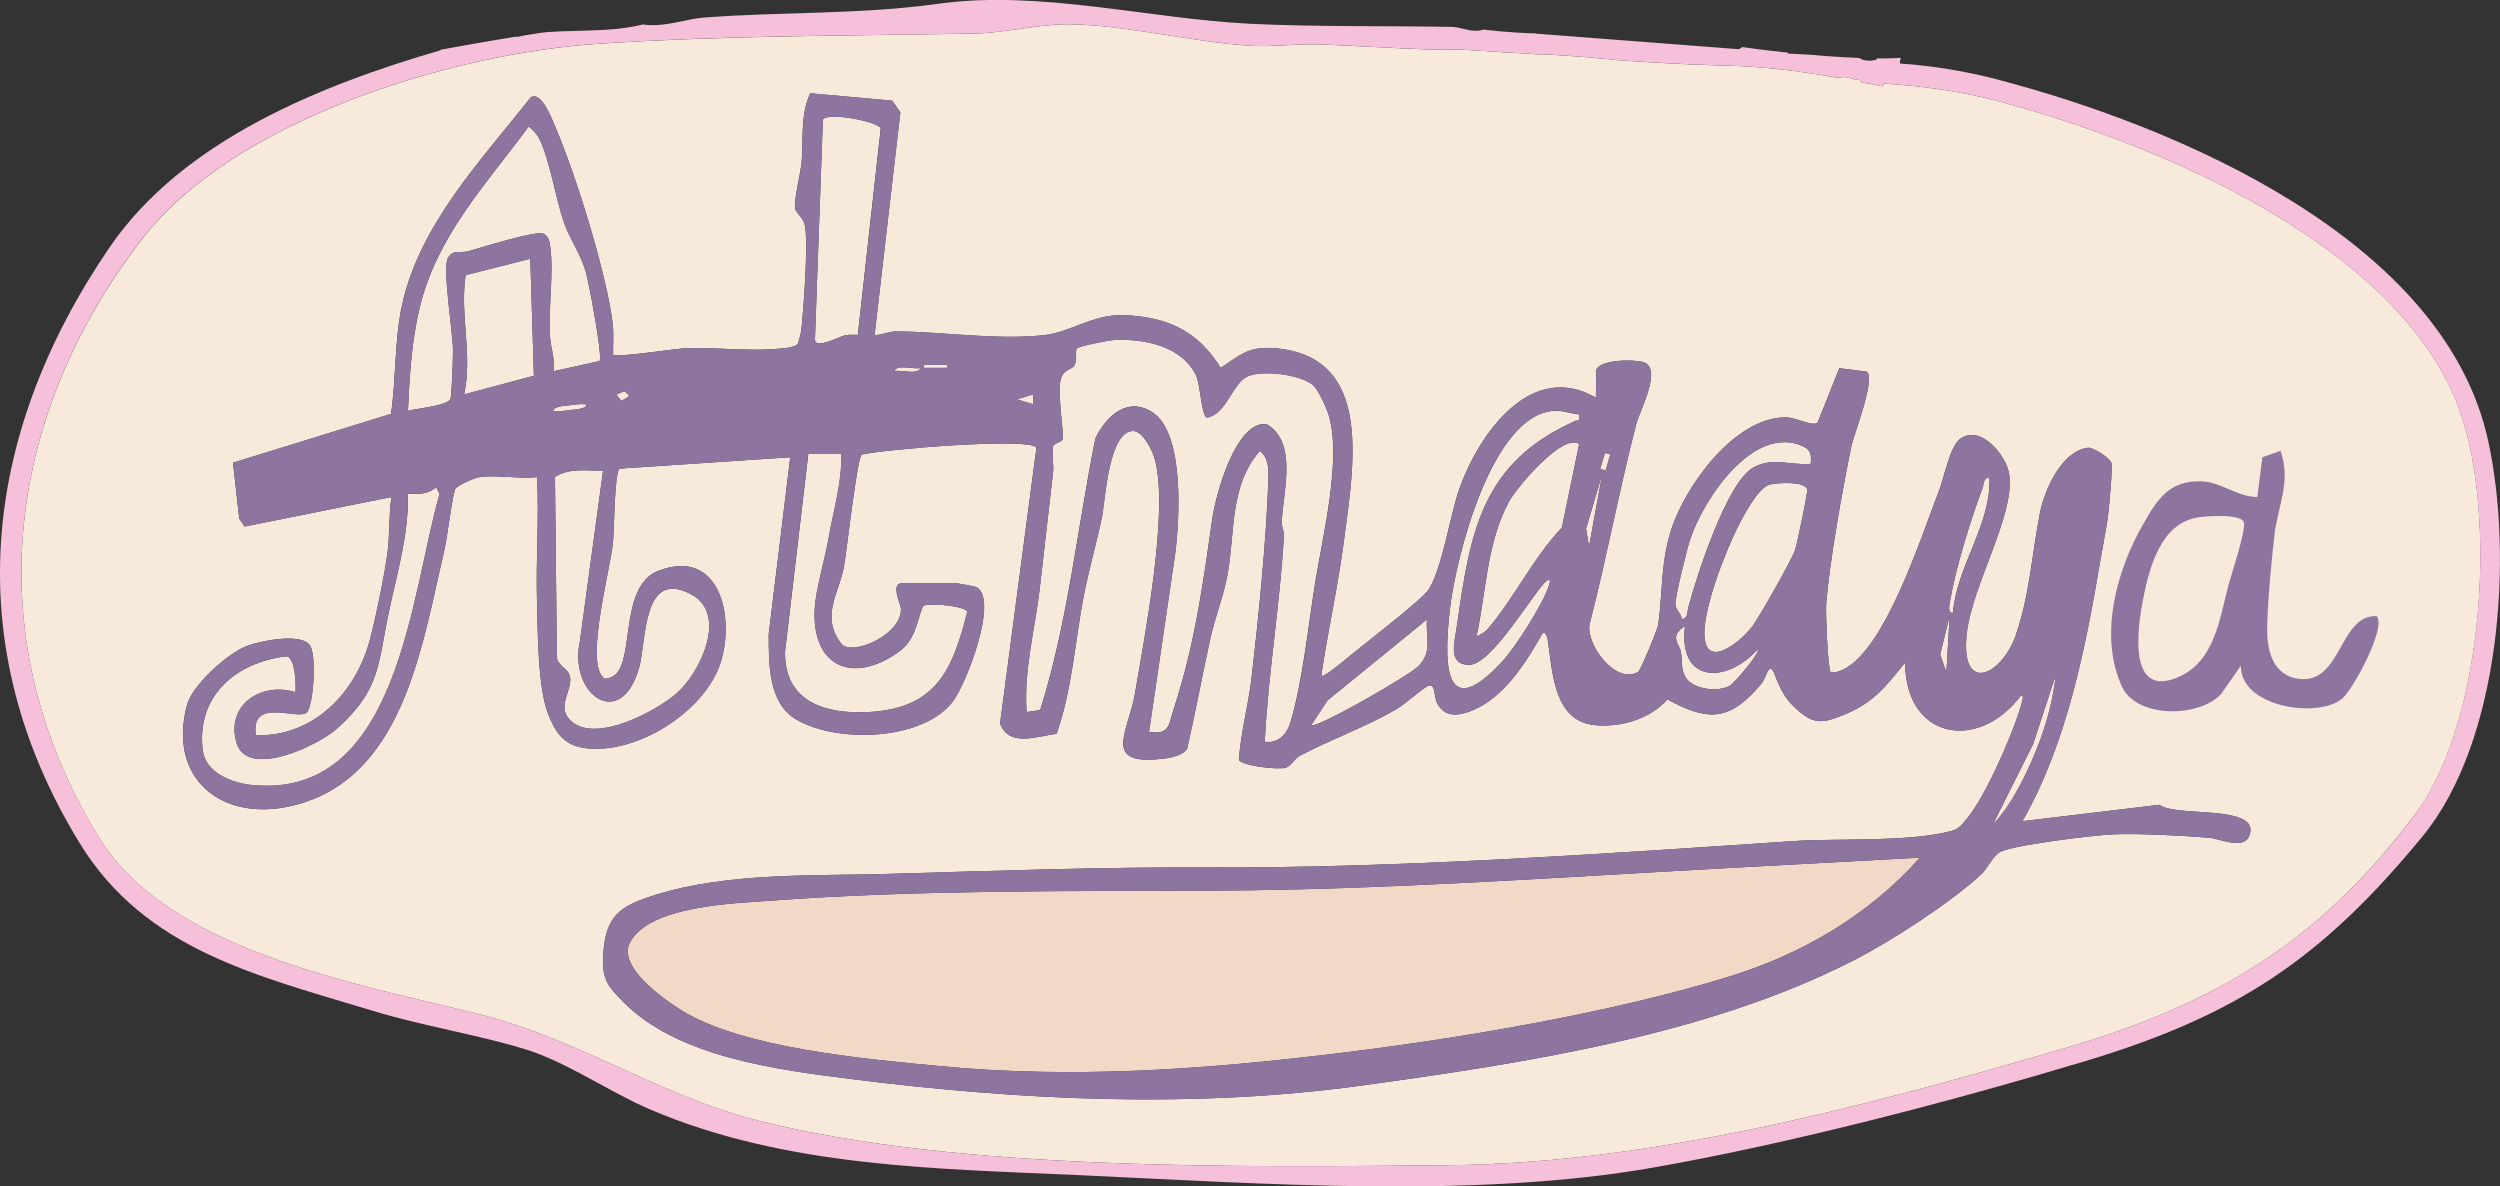
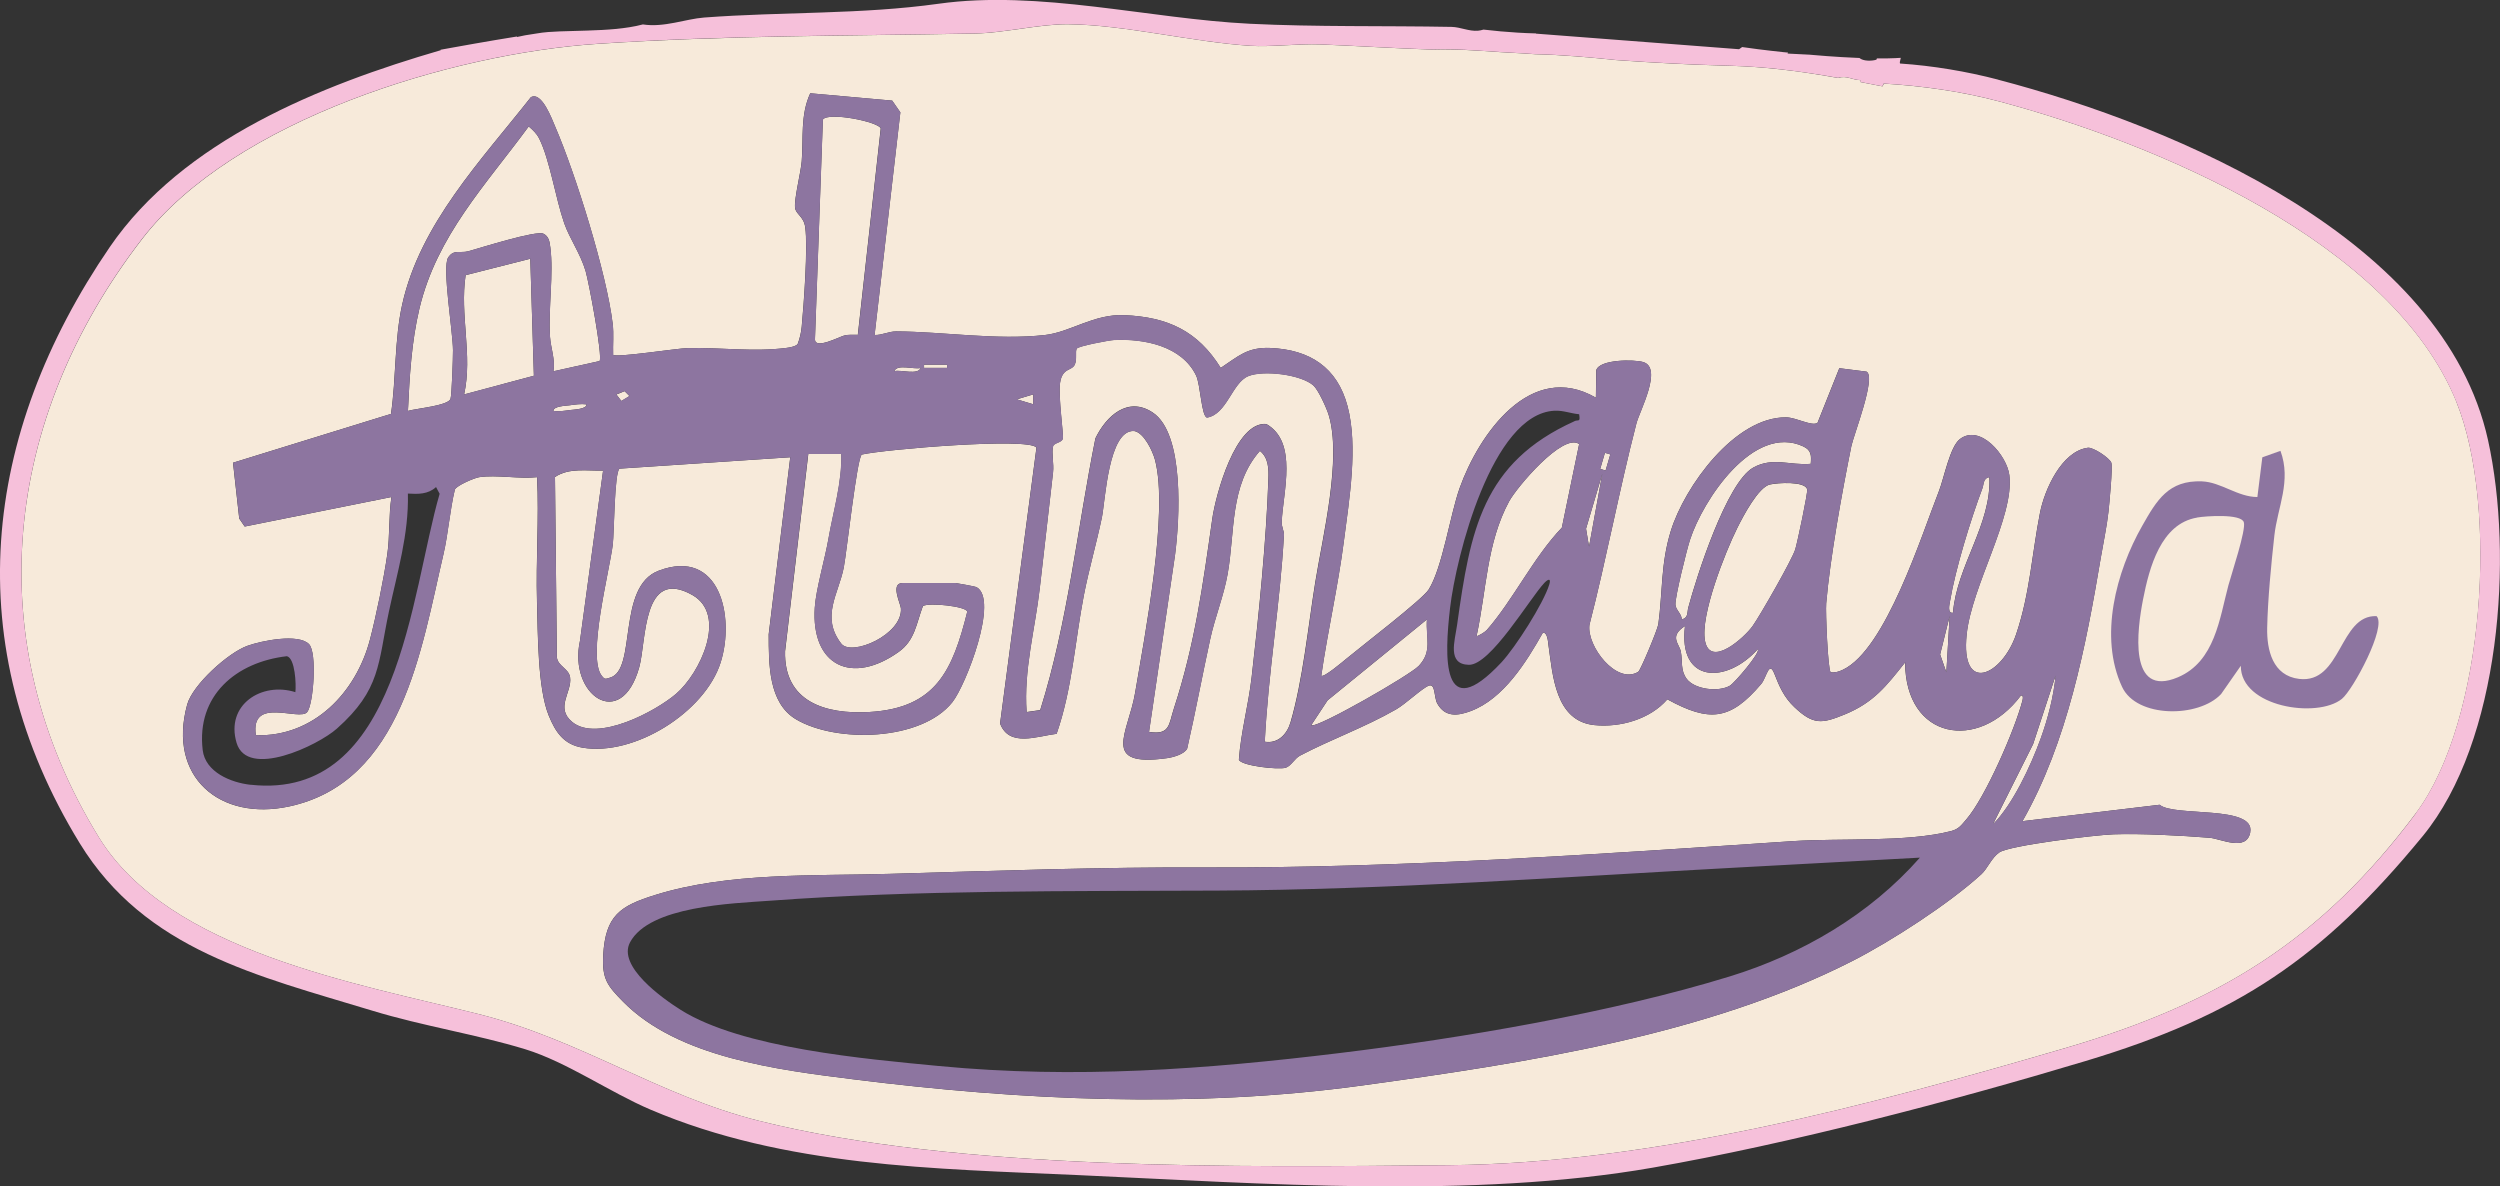
<svg xmlns="http://www.w3.org/2000/svg" id="Layer_2" data-name="Layer 2" viewBox="0 0 333.74 158.39">
  <rect x="0" y="0" width="333.74" height="158.39" fill="#333333" stroke="none" />
  <defs>
    <style>
      .cls-1 {
        fill: #f6c0da;
      }

      .cls-2 {
        fill: #f2d8c7;
      }

      .cls-3 {
        fill: #f7eada;
      }

      .cls-4 {
        fill: #8d75a0;
      }
    </style>
  </defs>
  <g id="Layer_69" data-name="Layer 69">
    <g>
      <rect class="cls-3" x="123.36" y="48.68" width="3.09" height=".43" />
      <path class="cls-3" d="M119.38,49.55c.87-.24,3.14.57,3.53-.43-.87.24-3.14-.57-3.53.43Z" />
      <path class="cls-3" d="M190.49,82.69l-13.26,10.8-2.19,3.32c.63.53,13.22-6.69,14.37-7.93,1.84-1.97.91-3.71,1.08-6.2Z" />
      <path class="cls-3" d="M109.85,15.96l-1.06,29.41c.11,1.24,3.17-.36,3.85-.56.61-.18,1.25-.1,1.87-.11l3.06-27.55c-.27-.89-6.99-2.24-7.73-1.19Z" />
      <path class="cls-3" d="M177.37,55.39c-.28-.93-1.39-3.35-2.03-3.93-1.63-1.46-6.65-2.1-8.71-1.25-2.15.88-2.84,5.09-5.5,5.53-.75-.14-.87-4.39-1.46-5.62-1.9-3.93-6.9-4.93-10.92-4.74-.76.04-4.81.82-5.01,1.15-.23.37.07,1.43-.27,2.15-.41.85-1.66.38-1.96,2.44-.26,1.79.51,6.95.37,7.44-.17.56-1.18.53-1.3,1.02-.22.87.13,2.36,0,3.44-.6,5.15-1.18,10.33-1.77,15.46-.63,5.51-2.17,10.97-1.76,16.57l1.81-.26c3.71-11.76,4.93-24.19,7.37-36.28,1.44-2.97,4.31-5.64,7.63-3.46,4.32,2.83,3.6,14.41,3.01,18.96l-3.48,23.69c2.81.46,2.62-1,3.31-3.1,2.82-8.63,3.87-16.51,5.13-25.35.45-3.16,3.11-13.02,7.22-12.65,4.24,2.42,2.23,9.05,2.05,13.09-.03.61.33,1.21.3,1.71-.5,9.21-2.1,18.39-2.56,27.61,1.72.3,2.96-.98,3.42-2.54,1.65-5.58,2.38-12.94,3.32-18.77.99-6.12,3.57-16.51,1.78-22.34Z" />
      <polygon class="cls-3" points="135.73 53.31 137.93 53.97 137.93 52.65 135.73 53.31" />
      <path class="cls-3" d="M104.81,86.88c-.2,6.81,5.38,8.51,11.25,8.17,8.9-.52,11.11-5.56,13.07-13.4-.14-.7-5.06-1.24-5.92-.75-.89,2.35-1.05,4.57-3.24,6.13-6.24,4.45-11.7,1.86-11.2-5.91.16-2.45,1.34-6.43,1.83-9.21.66-3.76,1.81-7.44,1.72-11.31h-4.41s-3.09,26.27-3.09,26.27Z" />
      <path class="cls-3" d="M62.16,36.73c-.8,5.34.96,10.64-.2,15.92l9.31-2.49-.48-15.62-8.63,2.19Z" />
      <path class="cls-3" d="M73.89,49.56l6.15-1.36c.43-.65-1.44-10.55-1.86-11.99-.69-2.35-2.13-4.33-2.86-6.41-1.16-3.34-1.92-8.44-3.32-11.26-.36-.72-.83-1.15-1.42-1.66-5.73,7.81-12.25,14.56-14.58,24.28-1.07,4.5-1.32,9.08-1.54,13.69,1.16-.33,5.37-.7,5.68-1.6.17-.5.34-5.46.33-6.49,0-2.39-1.47-11.09-.65-12.37.75-1.16,1.61-.55,2.69-.85,1.64-.45,9.09-2.82,10.04-2.34.72.36.82,1.06.91,1.77.47,3.56-.28,8.22-.04,11.96.1,1.54.72,3.03.46,4.62Z" />
-       <path class="cls-3" d="M54.45,65.9c.14,5.44-1.44,10.56-2.54,15.79-1.47,6.92-1.06,10.35-6.94,15.59-2.52,2.25-11.95,6.75-13.39,1.89-1.5-5.08,3.36-8.18,7.85-6.76.12-.99-.02-4.52-1.13-4.8-6.78.78-12.11,5.25-11.24,12.54.35,2.93,3.75,4.34,6.41,4.63,19.83,2.17,21.35-25.55,25.22-38.84l-.48-.9c-1.07.98-2.39.95-3.76.87Z" />
      <path class="cls-3" d="M74.09,63.68l.25,24.08c.15,1.2,1.6,1.48,1.77,2.68.28,1.97-2.05,4.04.3,5.96,3.34,2.71,11.07-1.41,13.83-3.76,3.23-2.76,6.92-10.55,2.16-13.22-6.68-3.75-6.09,6.17-7.06,9.65-2.43,8.69-9.49,3.65-7.92-3.5l3.09-22.75c-2.14.07-4.53-.41-6.42.86Z" />
      <path class="cls-3" d="M76.18,54.73c.48-.06,2.16-.12,2.12-.75-.78-.1-1.53.03-2.3.13-.48.06-2.16.12-2.12.75.78.1,1.53-.03,2.3-.13Z" />
      <polygon class="cls-3" points="82.28 52.66 82.95 53.53 84.03 52.87 83.38 52.22 82.28 52.66" />
      <rect class="cls-3" x="213.17" y="61.25" width="2.24" height=".75" transform="translate(94.97 249.99) rotate(-73.69)" />
      <polygon class="cls-3" points="259.83 89.75 260.27 82.25 259 87.37 259.83 89.75" />
-       <path class="cls-2" d="M162.46,118.89c-19.59.08-40.16-.1-59.64,1.35-5,.37-16.13.68-18.72,5.57-1.69,3.19,4.31,7.46,6.78,9.01,8.14,5.12,24.66,6.55,34.47,7.49,18.17,1.74,35.56.45,53.47-1.73,16.36-1.99,36.35-5.38,52.06-10.22,9.67-2.98,18.72-8.27,25.42-15.87l-24.51,1.33c-22.82,1.23-46.6,2.97-69.33,3.07Z" />
      <path class="cls-3" d="M264.64,65.19c-1.57,4.19-3.6,10.76-4.33,15.11-.08.45-.35,1.62.4,1.5.52-6.32,5.16-11.78,4.86-18.11-.83.14-.72.93-.93,1.49Z" />
      <path class="cls-3" d="M327.94,53.68c-8.66-21.39-40.1-34.53-61.02-40.13-4.99-1.34-10.32-2.08-15.43-2.39-.06.12-.12.25-.18.37-.92-.18-1.84-.36-2.76-.54-.06-.01-.12-.02-.18-.03.03-.12.03-.21-.01-.26-1.03,0-1.9-.68-2.95-.29-1.03-.18-2.06-.36-3.09-.52-2.09-.33-4.19-.6-6.29-.8-2.14-.2-4.28-.3-6.43-.35-2.21-.06-4.41-.15-6.61-.27-2.18-.11-4.36-.25-6.53-.4-.24-.02-.48-.03-.72-.05-3.6-.37-7.2-.7-10.8-.78-.49-.03-.98-.07-1.46-.1-1.06-.07-2.13-.11-3.19-.18-1.06-.07-2.12-.14-3.18-.21-2.01-.12-4.03-.2-6.05-.13-4.97-.17-9.94-.49-14.9-.69-2.67-.11-6.56.36-9.2.19-7.7-.49-16.89-2.82-24.42-2.88-3.65-.03-8.5,1.16-12.37,1.24-16.96.32-33.28.25-50.3,1.37-19.49,1.29-48.63,10.12-60.92,26.09C.47,55.91-2.95,85.51,13.2,111.79c9.32,15.18,34.43,19.5,50.63,23.57,13.66,3.43,24.1,10.89,37.43,14.25,26.69,6.72,64.4,6.2,92.12,5.94,27.38-.26,56.08-7.95,82.36-15.65,20.28-5.94,34.08-14.33,46.8-31.38,9.19-12.32,11.02-40.93,5.39-54.84ZM300.4,111.11c-.51,2.64-3.93.85-5.45.73-3.73-.3-9.14-.59-12.82-.46-2.37.08-13.89,1.48-15.24,2.42-1.04.73-1.59,2.19-2.39,2.91-4.28,3.91-11.98,8.9-17.16,11.55-19.51,9.96-43.82,13.66-65.51,16.65-22.43,3.09-45.46,2-67.96-.83-9.99-1.26-23.34-2.88-30.71-10.37-2.08-2.12-2.81-3.02-2.64-6.18.29-5.33,2.28-6.61,6.96-8.06,9.74-3.04,21.22-2.52,31.2-2.81,14.1-.41,28.29-.92,42.47-.86,25.55.1,52.52-1.79,78.16-3.51,6.31-.42,15.25.18,21.17-1.35,1.02-.27,1.36-.8,2-1.54,2.56-2.94,6.52-12.05,7.51-15.9.06-.24.13-.72-.21-.65-5.7,7.59-15.43,5.85-15.46-4.42-2.5,3.15-4.18,5.35-8.07,6.95-3.06,1.25-4.18,1.41-6.72-.99-1.38-1.31-2.01-2.77-2.65-4.42-.73-1.88-1.05.49-1.77,1.34-4.14,4.88-6.92,5.12-12.53,2.05-2.3,2.66-6.29,3.78-9.73,3.44-5.24-.53-5.57-6.67-6.14-10.67-.06-.44-.13-1.76-.75-1.66-2.2,3.9-5.24,8.82-9.64,10.46-1.74.65-3.41.84-4.45-1.01-.47-.83-.22-2.74-1.15-2.38-.9.35-3.07,2.43-4.35,3.16-4.16,2.39-8.71,4.01-12.82,6.17-.73.38-1.19,1.39-1.92,1.62-.99.3-5.98-.26-6.25-1.08.26-3.65,1.27-7.25,1.7-10.98.95-8.27,1.96-18.23,2.24-26.49.05-1.36.02-2.81-1.13-3.75-4.06,4.61-3.3,10.84-4.31,16.44-.53,2.96-1.7,5.78-2.33,8.71-1.06,4.86-1.97,9.75-3.07,14.59-.38.76-1.89,1.17-2.69,1.28-8.98,1.25-5.17-3.35-4.27-8.69,1.29-7.67,4.51-24.2,2.66-31.14-.32-1.18-1.46-3.6-2.76-3.84-3.46-.27-3.87,9.37-4.33,11.56-.72,3.45-1.74,6.94-2.41,10.4-1.18,6.11-1.53,12.43-3.63,18.46-2.6.31-6.34,1.84-7.55-1.38l4.86-36.84c-1.15-1.37-20.29.25-23.32.94-.64.42-2.01,13.05-2.4,15.05-.67,3.51-3.12,6.58-.35,10.18,1.37,1.79,8.24-1.21,7.97-4.71-.05-.62-1.45-3.37.23-3.37h7.07c.14,0,2.65.47,2.78.54,3.04,1.62-1.4,13.1-3.21,15.37-4.13,5.19-15.46,5.48-20.86,2.29-3.74-2.21-3.64-7.48-3.66-11.35l2.88-23.64-22.79,1.52c-.69.48-.71,8.6-.9,10.14-.44,3.55-3.44,14.95-1.49,17.49.44.58.52.44,1.12.27,3.62-1.02.85-12.15,6.5-14.28,8.18-3.09,10.19,6.19,8.27,12.25-2.11,6.66-11.55,12.55-18.44,11.38-2.52-.43-3.61-2.08-4.52-4.31-1.48-3.63-1.44-10.97-1.56-15.21-.16-5.52.29-11.07.01-16.59-2.4.26-5.42-.35-7.73,0-.61.09-2.95,1.08-3.24,1.64-.66,2.72-.9,5.97-1.52,8.62-2.98,12.71-5.49,30.46-20.62,33.7-9.24,1.98-16.24-3.95-13.6-13.6.72-2.64,5.47-6.93,8.05-7.85,1.9-.68,6.77-1.67,8.21-.23,1.12,1.12.6,8.06-.24,9.08-1.04,1.26-7.63-2.17-6.85,3.09,7.73.23,13.39-5.71,15.24-12.8.83-3.17,1.85-8.14,2.31-11.38.35-2.4.17-5.16.55-7.62l-19.59,3.94-.73-1.07-.83-7.45,21.09-6.52c.7-4.76.45-9.92,1.5-14.62,2.4-10.78,10.58-19.27,17.17-27.65,1.46-.83,2.83,2.95,3.25,3.92,2.72,6.3,6.88,19.63,7.68,26.33.16,1.37.01,2.77.06,4.14.41.4,8.53-.87,9.92-.9,4.42-.11,8.8.55,13.24-.03.44-.06,1.2-.19,1.47-.51.28-.74.47-1.54.54-2.32.28-3.01.84-10.56.47-13.27-.2-1.47-1.27-1.73-1.36-2.63-.12-1.24.76-4.63.89-6.18.25-3.06-.21-6.15,1.14-9.08l10.94.98,1.09,1.57-3.44,29.72c.99.03,1.88-.48,2.87-.48,6.35.03,13.43,1.21,19.88.48,3.39-.38,6.52-2.83,10.59-2.65,5.8.25,9.8,2.11,12.87,7.04,2.34-1.54,3.52-2.77,6.58-2.66,5.31.21,8.98,2.6,10.35,7.78,1.42,5.37.23,12.44-.49,18.01-.77,5.99-2.15,11.98-3.02,17.96.29.32,2.89-1.88,3.3-2.22,1.99-1.66,10.18-7.93,11.04-9.28,1.84-2.93,2.85-9.94,4.13-13.54,2.57-7.19,9.49-17.11,18.19-12.07l.05-3.67c.45-1.47,5.06-1.45,6.26-1.09,2.66.79-.46,6.51-.9,8.2-2.3,8.9-3.98,17.99-6.27,26.89-.38,2.83,3.62,8.04,6.52,6.26.3-.18,2.59-5.67,2.68-6.37.57-4.22.31-8.1,1.67-12.46,1.85-5.92,8.52-15.18,15.37-15.14,1.34,0,3.48,1.25,4.21.73l2.91-7.29,3.64.46c1.3.78-1.73,8.45-2.04,9.98-1.23,6.07-2.83,14.93-3.35,20.94-.1,1.14.23,8.89.59,9.21.6.08,1.11-.08,1.65-.34,5.7-2.71,10.48-17.92,12.81-23.85.67-1.71,1.46-5.91,2.79-6.93,2.71-2.09,6.29,2.2,6.61,4.82.68,5.52-5.03,14.75-5.7,21.26-.84,8.05,4.72,5.51,6.6-.02,1.84-5.42,2.12-10.83,3.19-16.24.6-3.04,2.87-8.2,6.39-8.67.71-.09,2.91,1.37,3.13,2,.21.59-.26,5.49-.38,6.55-.21,1.93-.68,4.11-1.01,6.06-2.01,11.92-4.47,24.71-10.47,35.24l18.31-2.19c1.89,1.65,12.8,0,12.09,3.68Z" />
      <path class="cls-3" d="M274.41,90.2l-3,9.14-5.38,10.74c2.68-2.68,5.08-7.86,6.4-11.49.95-2.63,1.72-5.59,1.99-8.38Z" />
-       <path class="cls-3" d="M207.51,54.84c-8.37.42-13.14,19.6-13.93,26.31-.75,6.45-1.2,15.88,6.85,7.29,1.86-1.99,5.61-7.85,6.39-10.39.27-.86-.14-.78-.66-.22-1.95,2.08-7.18,11-10.07,10.93-2.93-.06-1.88-3.16-1.57-5.35,1.75-12.57,3.35-21.62,15.67-27.17.52-.24.8.21.62-.92-1.13-.1-2.12-.53-3.3-.47Z" />
+       <path class="cls-3" d="M207.51,54.84Z" />
      <polygon class="cls-3" points="211.73 70.58 212.13 72.97 213.9 63.25 211.73 70.58" />
      <path class="cls-3" d="M201.46,66.93c-3.01,5.56-3.02,11.91-4.34,17.97.09.1,1.13-.53,1.34-.77,3.51-3.98,6.25-9.73,10.04-13.69l2.31-11.16c-2.16-1.55-8.34,5.78-9.35,7.65Z" />
      <path class="cls-3" d="M240.74,59.6c-6.68-3.11-13.44,7.21-15.14,12.48-.43,1.32-2,7.64-1.94,8.64.05.73.84,1.21.84,1.96.9-.17.71-.94.87-1.55,1.09-4.1,5.13-16.74,8.68-18.71,2.61-1.45,4.89-.26,7.67-.5.09-1.11.09-1.82-.99-2.32Z" />
      <path class="cls-3" d="M236.3,64.67c-1.58.36-3.6,4.26-4.37,5.79-1.63,3.27-4.97,11.71-4.32,15.09.71,3.71,5.32-.5,6.37-1.99,1-1.42,5.25-8.83,5.68-10.22.27-.88,1.71-7.64,1.59-8.03-.34-1.09-3.93-.86-4.95-.63Z" />
      <path class="cls-3" d="M224.94,83.57c-2.18,1.4-.75,2.36-.55,3.43.24,1.3-.07,2.49.78,3.63,1.06,1.41,4.23,1.79,5.76.91.61-.35,4.12-4.45,3.73-4.88-4.21,4.69-10.67,4.58-9.72-3.09Z" />
      <path class="cls-4" d="M288.31,107.43l-18.31,2.19c6-10.53,8.46-23.32,10.47-35.24.33-1.95.8-4.13,1.01-6.06.11-1.06.58-5.96.38-6.55-.22-.63-2.43-2.09-3.13-2-3.53.47-5.79,5.63-6.39,8.67-1.07,5.41-1.35,10.83-3.19,16.24-1.88,5.53-7.44,8.07-6.6.02.68-6.51,6.38-15.73,5.7-21.26-.32-2.62-3.9-6.91-6.61-4.82-1.32,1.02-2.11,5.22-2.79,6.93-2.34,5.92-7.11,21.14-12.81,23.85-.54.26-1.05.42-1.65.34-.37-.32-.69-8.06-.59-9.21.51-6.01,2.12-14.87,3.35-20.94.31-1.54,3.34-9.2,2.04-9.98l-3.64-.46-2.91,7.29c-.73.52-2.88-.72-4.21-.73-6.85-.04-13.52,9.22-15.37,15.14-1.36,4.36-1.1,8.24-1.67,12.46-.09.69-2.39,6.19-2.68,6.37-2.9,1.78-6.9-3.43-6.52-6.26,2.29-8.91,3.97-17.99,6.27-26.89.44-1.69,3.55-7.41.9-8.2-1.2-.36-5.81-.37-6.26,1.09l-.05,3.67c-8.7-5.04-15.62,4.88-18.19,12.07-1.28,3.6-2.29,10.61-4.13,13.54-.85,1.35-9.04,7.62-11.04,9.28-.41.34-3.01,2.54-3.3,2.22.87-5.98,2.25-11.96,3.02-17.96.72-5.57,1.91-12.64.49-18.01-1.37-5.19-5.04-7.57-10.35-7.78-3.05-.12-4.24,1.11-6.58,2.66-3.07-4.93-7.07-6.79-12.87-7.04-4.07-.18-7.2,2.27-10.59,2.65-6.45.73-13.53-.46-19.88-.48-.99,0-1.88.51-2.87.48l3.44-29.72-1.09-1.57-10.94-.98c-1.35,2.93-.89,6.02-1.14,9.08-.13,1.55-1.01,4.94-.89,6.18.09.9,1.16,1.16,1.36,2.63.37,2.71-.19,10.26-.47,13.27-.07.79-.26,1.59-.54,2.32-.27.32-1.03.45-1.47.51-4.44.57-8.82-.08-13.24.03-1.39.03-9.51,1.3-9.92.9-.04-1.37.11-2.77-.06-4.14-.8-6.7-4.96-20.03-7.68-26.33-.42-.97-1.79-4.75-3.25-3.92-6.59,8.38-14.77,16.87-17.17,27.65-1.05,4.7-.8,9.86-1.5,14.62l-21.09,6.52.83,7.45.73,1.07,19.59-3.94c-.38,2.46-.2,5.22-.55,7.62-.47,3.24-1.49,8.21-2.31,11.38-1.85,7.1-7.51,13.03-15.24,12.8-.78-5.26,5.81-1.83,6.85-3.09.84-1.02,1.36-7.96.24-9.08-1.44-1.44-6.31-.45-8.21.23-2.58.92-7.33,5.21-8.05,7.85-2.64,9.65,4.36,15.57,13.6,13.6,15.13-3.24,17.64-20.99,20.62-33.7.62-2.65.87-5.9,1.52-8.62.28-.55,2.63-1.55,3.24-1.64,2.31-.35,5.33.26,7.73,0,.28,5.52-.17,11.07-.01,16.59.12,4.24.08,11.58,1.56,15.21.91,2.24,2,3.89,4.52,4.31,6.89,1.17,16.33-4.72,18.44-11.38,1.92-6.06-.09-15.33-8.27-12.25-5.65,2.13-2.88,13.27-6.5,14.28-.6.17-.68.3-1.12-.27-1.95-2.54,1.05-13.94,1.49-17.49.19-1.54.21-9.66.9-10.14l22.79-1.52-2.88,23.64c.01,3.87-.08,9.14,3.66,11.35,5.4,3.19,16.73,2.9,20.86-2.29,1.81-2.27,6.25-13.75,3.21-15.37-.12-.07-2.64-.54-2.78-.54h-7.07c-1.68,0-.27,2.75-.23,3.37.27,3.5-6.6,6.49-7.97,4.71-2.76-3.6-.32-6.67.35-10.18.38-2,1.76-14.64,2.4-15.05,3.03-.69,22.17-2.31,23.32-.94l-4.86,36.84c1.21,3.22,4.95,1.69,7.55,1.38,2.1-6.03,2.44-12.35,3.63-18.46.67-3.46,1.69-6.95,2.41-10.4.46-2.2.87-11.83,4.33-11.56,1.29.24,2.44,2.66,2.76,3.84,1.85,6.94-1.37,23.48-2.66,31.14-.9,5.33-4.71,9.94,4.27,8.69.8-.11,2.32-.53,2.69-1.28,1.11-4.85,2.02-9.74,3.07-14.59.64-2.93,1.81-5.75,2.33-8.71,1-5.6.25-11.83,4.31-16.44,1.15.94,1.18,2.39,1.13,3.75-.28,8.26-1.28,18.22-2.24,26.49-.43,3.73-1.44,7.34-1.7,10.98.27.81,5.26,1.38,6.25,1.08.73-.22,1.19-1.24,1.92-1.62,4.11-2.16,8.66-3.78,12.82-6.17,1.28-.74,3.45-2.81,4.35-3.16.92-.36.68,1.54,1.15,2.38,1.05,1.86,2.72,1.66,4.45,1.01,4.4-1.64,7.44-6.56,9.64-10.46.62-.1.69,1.22.75,1.66.57,4,.9,10.15,6.14,10.67,3.44.35,7.43-.78,9.73-3.44,5.61,3.07,8.39,2.83,12.53-2.05.72-.85,1.03-3.22,1.77-1.34.64,1.65,1.27,3.12,2.65,4.42,2.54,2.4,3.66,2.24,6.72.99,3.89-1.59,5.57-3.8,8.07-6.95.03,10.27,9.76,12.01,15.46,4.42.34-.07.27.41.21.65-.99,3.85-4.96,12.96-7.51,15.9-.64.73-.97,1.27-2,1.54-5.92,1.54-14.86.93-21.17,1.35-25.65,1.72-52.62,3.61-78.16,3.51-14.18-.06-28.37.45-42.47.86-9.98.29-21.45-.23-31.2,2.81-4.68,1.46-6.67,2.73-6.96,8.06-.17,3.16.56,4.06,2.64,6.18,7.36,7.49,20.71,9.12,30.71,10.37,22.5,2.83,45.53,3.92,67.96.83,21.68-2.99,46-6.69,65.51-16.65,5.19-2.65,12.88-7.64,17.16-11.55.79-.72,1.34-2.19,2.39-2.91,1.36-.95,12.88-2.34,15.24-2.42,3.68-.13,9.1.17,12.82.46,1.52.12,4.95,1.91,5.45-.73.7-3.68-10.21-2.03-12.09-3.68ZM33.47,104.77c-2.66-.29-6.06-1.7-6.41-4.63-.87-7.29,4.46-11.76,11.24-12.54,1.11.28,1.25,3.81,1.13,4.8-4.49-1.42-9.35,1.68-7.85,6.76,1.44,4.86,10.86.36,13.39-1.89,5.88-5.23,5.47-8.67,6.94-15.59,1.11-5.22,2.68-10.35,2.54-15.79,1.37.08,2.69.11,3.76-.87l.48.9c-3.88,13.29-5.39,41.01-25.22,38.84ZM61.96,52.65c1.16-5.27-.6-10.57.2-15.92l8.63-2.19.48,15.62-9.31,2.49ZM73.46,32.97c-.09-.71-.19-1.41-.91-1.77-.95-.48-8.41,1.89-10.04,2.34-1.08.3-1.94-.31-2.69.85-.82,1.28.64,9.98.65,12.37,0,1.03-.16,5.99-.33,6.49-.31.9-4.52,1.28-5.68,1.6.22-4.62.47-9.19,1.54-13.69,2.32-9.73,8.85-16.47,14.58-24.28.59.51,1.06.94,1.42,1.66,1.4,2.81,2.16,7.92,3.32,11.26.73,2.09,2.17,4.06,2.86,6.41.42,1.43,2.3,11.33,1.86,11.99l-6.15,1.36c.26-1.59-.36-3.08-.46-4.62-.24-3.75.51-8.41.04-11.96ZM76,54.11c.77-.1,1.52-.22,2.3-.13.04.63-1.63.69-2.12.75-.77.1-1.52.22-2.3.13-.04-.63,1.63-.69,2.12-.75ZM77.42,85.56c-1.57,7.15,5.49,12.19,7.92,3.5.97-3.48.38-13.4,7.06-9.65,4.76,2.67,1.07,10.47-2.16,13.22-2.76,2.35-10.49,6.48-13.83,3.76-2.36-1.92-.03-3.99-.3-5.96-.17-1.2-1.61-1.48-1.77-2.68l-.25-24.08c1.89-1.27,4.28-.8,6.42-.86l-3.09,22.75ZM82.95,53.53l-.67-.88,1.1-.44.65.65-1.09.66ZM110.59,71.91c-.49,2.78-1.67,6.76-1.83,9.21-.5,7.77,4.96,10.36,11.2,5.91,2.19-1.56,2.35-3.78,3.24-6.13.86-.5,5.78.05,5.92.75-1.95,7.84-4.17,12.88-13.07,13.4-5.88.34-11.45-1.36-11.25-8.17l3.09-26.27h4.41c.08,3.86-1.06,7.54-1.72,11.3ZM114.52,44.7c-.62.01-1.27-.07-1.87.11-.69.2-3.74,1.81-3.85.56l1.06-29.41c.74-1.05,7.46.3,7.73,1.19l-3.06,27.55ZM119.38,49.55c.39-1,2.66-.19,3.53-.43-.39,1-2.66.19-3.53.43ZM126.44,49.11h-3.09v-.43h3.09v.43ZM135.73,53.31l2.2-.66v1.32s-2.2-.67-2.2-.67ZM172.27,96.49c-.46,1.56-1.7,2.84-3.42,2.54.46-9.22,2.05-18.4,2.56-27.61.03-.51-.33-1.1-.3-1.71.17-4.04,2.19-10.67-2.05-13.09-4.11-.37-6.77,9.49-7.22,12.65-1.26,8.84-2.31,16.72-5.13,25.35-.68,2.1-.49,3.56-3.31,3.1l3.48-23.69c.59-4.55,1.31-16.13-3.01-18.96-3.32-2.18-6.19.5-7.63,3.46-2.43,12.08-3.65,24.52-7.37,36.28l-1.81.26c-.41-5.6,1.13-11.06,1.76-16.57.58-5.13,1.17-10.31,1.77-15.46.13-1.08-.23-2.57,0-3.44.12-.48,1.13-.46,1.3-1.02.14-.48-.62-5.65-.37-7.44.3-2.06,1.55-1.59,1.96-2.44.35-.73.04-1.78.27-2.15.2-.33,4.25-1.11,5.01-1.15,4.02-.19,9.02.81,10.92,4.74.59,1.22.71,5.48,1.46,5.62,2.66-.44,3.35-4.65,5.5-5.53,2.06-.84,7.08-.21,8.71,1.25.65.58,1.75,3,2.03,3.93,1.79,5.83-.79,16.21-1.78,22.34-.94,5.83-1.66,13.18-3.32,18.77ZM189.4,88.89c-1.16,1.24-13.74,8.46-14.37,7.93l2.19-3.32,13.26-10.8c-.18,2.49.76,4.23-1.08,6.2ZM214.25,60.45l.72.21-.63,2.15-.72-.21.63-2.15ZM208.5,70.44c-3.8,3.95-6.53,9.71-10.04,13.69-.21.23-1.25.87-1.34.77,1.32-6.05,1.33-12.4,4.34-17.97,1.01-1.86,7.2-9.2,9.35-7.65l-2.31,11.16ZM210.19,56.23c-12.32,5.55-13.92,14.61-15.67,27.17-.31,2.19-1.36,5.29,1.57,5.35,2.89.06,8.12-8.85,10.07-10.93.53-.56.93-.64.66.22-.79,2.55-4.53,8.4-6.39,10.39-8.05,8.59-7.6-.84-6.85-7.29.78-6.71,5.55-25.88,13.93-26.31,1.18-.06,2.16.37,3.3.47.18,1.13-.1.69-.62.92ZM211.73,70.58l2.17-7.32-1.77,9.71-.4-2.39ZM230.93,91.54c-1.53.88-4.7.5-5.76-.91-.85-1.14-.54-2.33-.78-3.63-.2-1.07-1.62-2.03.55-3.43-.95,7.67,5.51,7.78,9.72,3.09.39.43-3.12,4.53-3.73,4.88ZM239.66,73.33c-.43,1.4-4.68,8.8-5.68,10.22-1.05,1.5-5.66,5.7-6.37,1.99-.65-3.37,2.69-11.82,4.32-15.09.77-1.54,2.79-5.43,4.37-5.79,1.02-.23,4.61-.46,4.95.63.12.39-1.32,7.15-1.59,8.03ZM241.73,61.92c-2.78.25-5.06-.95-7.67.5-3.55,1.97-7.58,14.61-8.68,18.71-.16.61.02,1.37-.87,1.55,0-.75-.8-1.23-.84-1.96-.06-1,1.51-7.32,1.94-8.64,1.7-5.28,8.46-15.59,15.14-12.48,1.08.5,1.08,1.22.99,2.32ZM259.83,89.75l-.83-2.38,1.27-5.13-.44,7.5ZM260.72,81.8c-.75.12-.48-1.06-.4-1.5.73-4.35,2.76-10.92,4.33-15.11.21-.56.1-1.35.93-1.49.3,6.33-4.34,11.79-4.86,18.11ZM230.88,130.36c-15.71,4.83-35.7,8.23-52.06,10.22-17.91,2.18-35.3,3.47-53.47,1.73-9.81-.94-26.32-2.37-34.47-7.49-2.47-1.55-8.46-5.82-6.78-9.01,2.59-4.89,13.72-5.2,18.72-5.57,19.48-1.44,40.06-1.26,59.64-1.35,22.73-.1,46.52-1.84,69.33-3.07l24.51-1.33c-6.7,7.61-15.75,12.9-25.42,15.87ZM266.03,110.07l5.38-10.74,3-9.14c-.27,2.8-1.03,5.75-1.99,8.38-1.31,3.63-3.71,8.81-6.4,11.49Z" />
      <path class="cls-4" d="M304.43,60.18c1.49,4.04-.39,7.53-.81,11.3s-.88,8.54-.96,12.3c-.07,3.03.75,6.43,4.26,6.85,5.69.69,5.35-8.58,10.34-8.38,1.4,1.4-3.14,9.85-4.63,11.05-3.3,2.66-13.53,1.09-13.49-4.42l-2.63,3.77c-2.98,3.2-11.27,3.23-13.22-.95-3.12-6.69-.8-15.38,2.69-21.51,1.94-3.42,3.5-6.1,7.97-5.93,2.55.1,4.78,2.09,7.4,2.09l.66-5.3,2.41-.86ZM293.29,69.1c-4.83.82-6.37,6.67-7.2,10.91-.78,3.97-2.03,13.24,4.66,10.4,4.94-2.1,5.55-7.85,6.73-12.26.42-1.56,2.39-7.42,2.06-8.44-.38-1.16-5.11-.82-6.25-.62Z" />
      <path class="cls-1" d="M266.74,10.63c-4.2-1.1-8.75-1.86-13.09-2.15-.07-.06-.02-.33.1-.76-.24.02-.48.03-.72.04-.82.04-1.64.05-2.47.04l-.07.17c-.68.2-1.77.2-2.26-.23-.8-.03-1.6-.07-2.4-.12-1.34-.08-2.68-.18-4.02-.3-.07,0-.15-.01-.22-.02l-2.96-.15.07-.13c-.24-.02-.48-.05-.72-.07-1.09-.12-2.19-.24-3.28-.38-.71-.09-1.42-.18-2.13-.29-.14.1-.28.19-.41.29l-27.11-2.08s0-.02,0-.03c-.8-.02-1.6-.05-2.4-.1-1.54-.09-3.07-.23-4.61-.41-.26.08-.51.13-.73.15-1.21.1-2.33-.48-3.52-.51-8.86-.17-18.12.02-26.95-.42-13.42-.66-28.13-4.55-41.55-2.67-10.39,1.45-20.76,1.05-31.29,1.84-2.49.19-5.34,1.36-8.18.92,0,0,0,0,0,0-1.16.31-2.37.48-3.56.6-1.28.12-2.56.18-3.85.22-1.24.04-2.47.06-3.71.11-1.03.04-2.06.1-3.07.28-.5.09-1.01.16-1.52.24l-1.1.23s0-.05,0-.07c-.04,0-.07.01-.11.02-.95.15-1.9.31-2.85.47-1.9.32-3.8.66-5.69,1-.52.09-1.03.19-1.55.28.01.02.02.04.03.06-16.04,4.67-34.42,12.03-44.18,26.27C-2.47,58.03-5.59,86.1,10.65,112.58c8.75,14.27,23.76,17.69,39.05,22.34,6.79,2.07,14.01,3.18,20.45,5.16,5.54,1.71,11.27,5.74,16.69,8.05,17.99,7.66,37.82,7.87,57.07,8.74,24.46,1.11,52.68,3.21,76.71-.99,18.29-3.2,39.92-8.86,57.77-14.23,20.3-6.1,31.65-13.73,45.04-30.04,10.4-12.67,12.13-37.37,8.71-52.86-5.91-26.8-41.47-41.84-65.4-48.11ZM322.55,108.52c-12.72,17.04-26.53,25.43-46.8,31.38-26.29,7.7-54.98,15.39-82.36,15.65-27.71.26-65.43.79-92.12-5.94-13.33-3.36-23.77-10.81-37.43-14.25-16.2-4.07-41.31-8.39-50.63-23.57C-2.95,85.51.47,55.91,18.93,31.93,31.23,15.96,60.37,7.13,79.85,5.84c17.02-1.13,33.34-1.05,50.3-1.37,3.87-.07,8.71-1.27,12.37-1.24,7.53.06,16.72,2.39,24.42,2.88,2.64.17,6.53-.3,9.2-.19,4.96.2,9.93.52,14.9.69,2.02-.08,4.04,0,6.05.13,1.06.06,2.12.14,3.18.21,1.06.07,2.13.11,3.19.18.49.03.98.07,1.46.1,3.6.08,7.2.41,10.8.78.24.02.48.03.72.05,2.18.15,4.35.29,6.53.4,2.2.12,4.41.21,6.61.27,2.15.06,4.29.15,6.43.35,2.1.2,4.2.47,6.29.8,1.03.16,2.06.33,3.09.52,1.05-.39,1.92.29,2.95.29.04.05.04.14.01.26.06.01.12.02.18.03.92.18,1.84.36,2.76.54.06-.12.12-.25.18-.37,5.12.31,10.44,1.05,15.43,2.39,20.92,5.6,52.36,18.74,61.02,40.13,5.63,13.91,3.8,42.52-5.39,54.84Z" />
    </g>
  </g>
</svg>